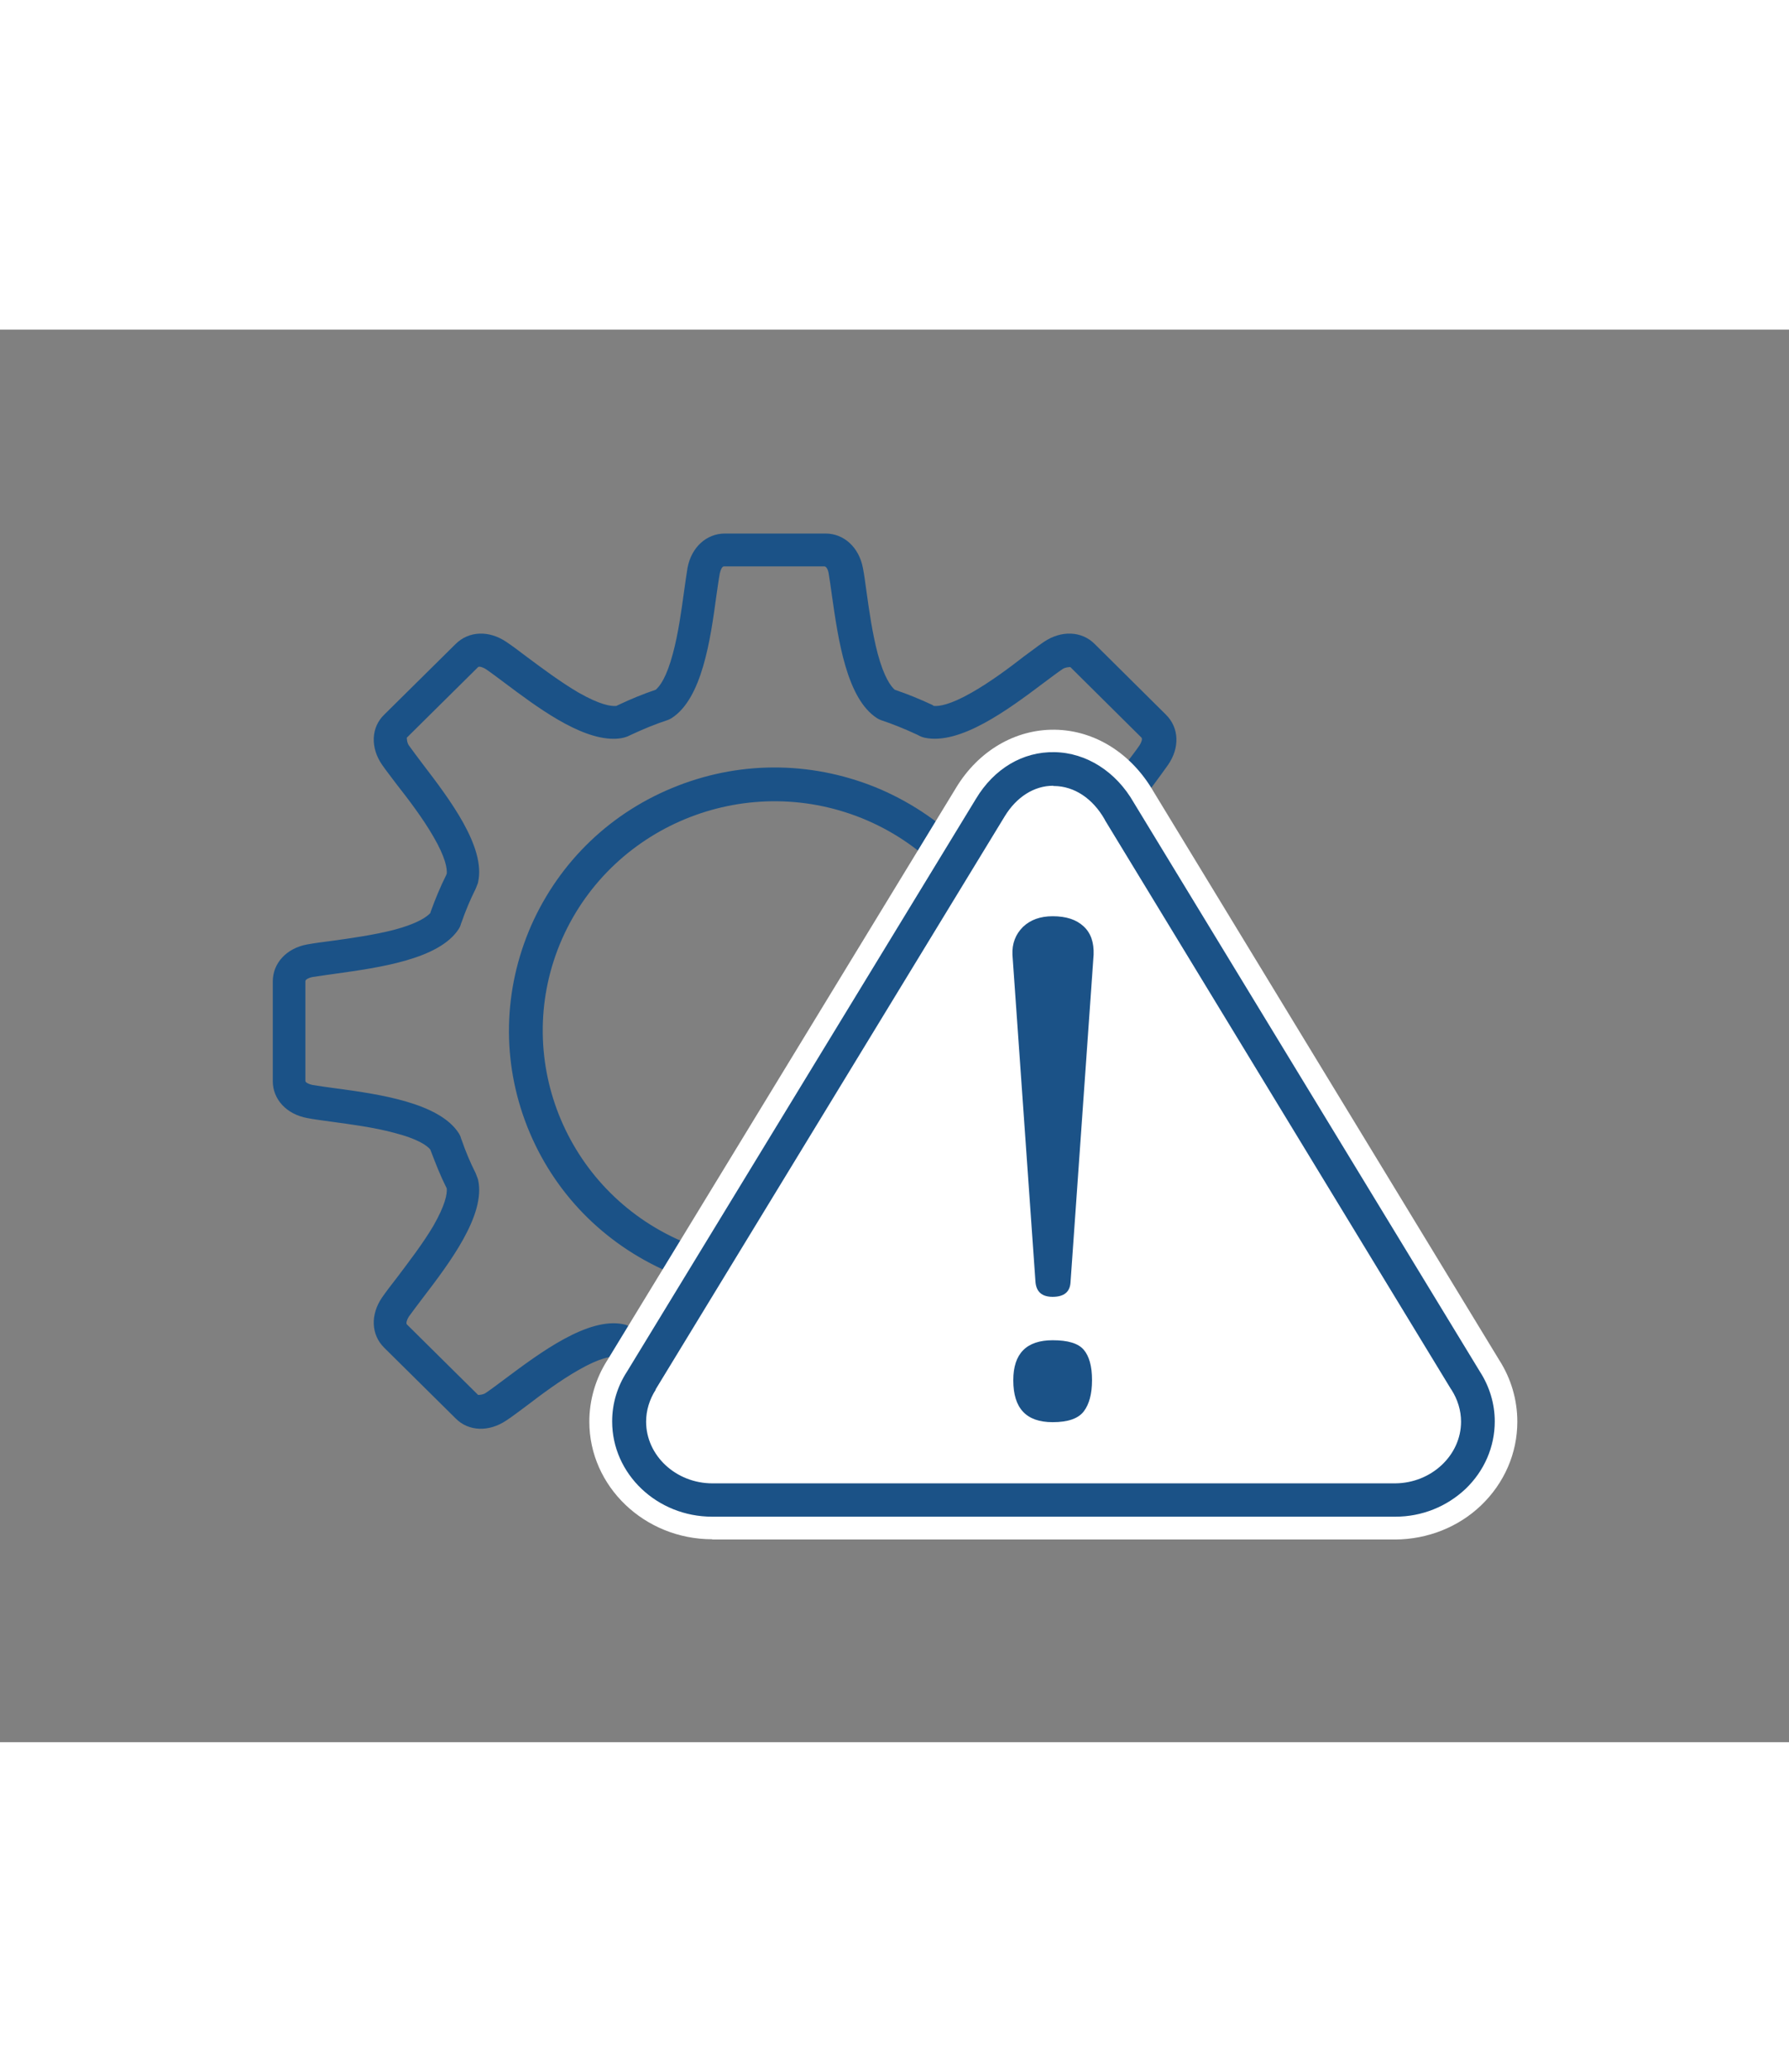
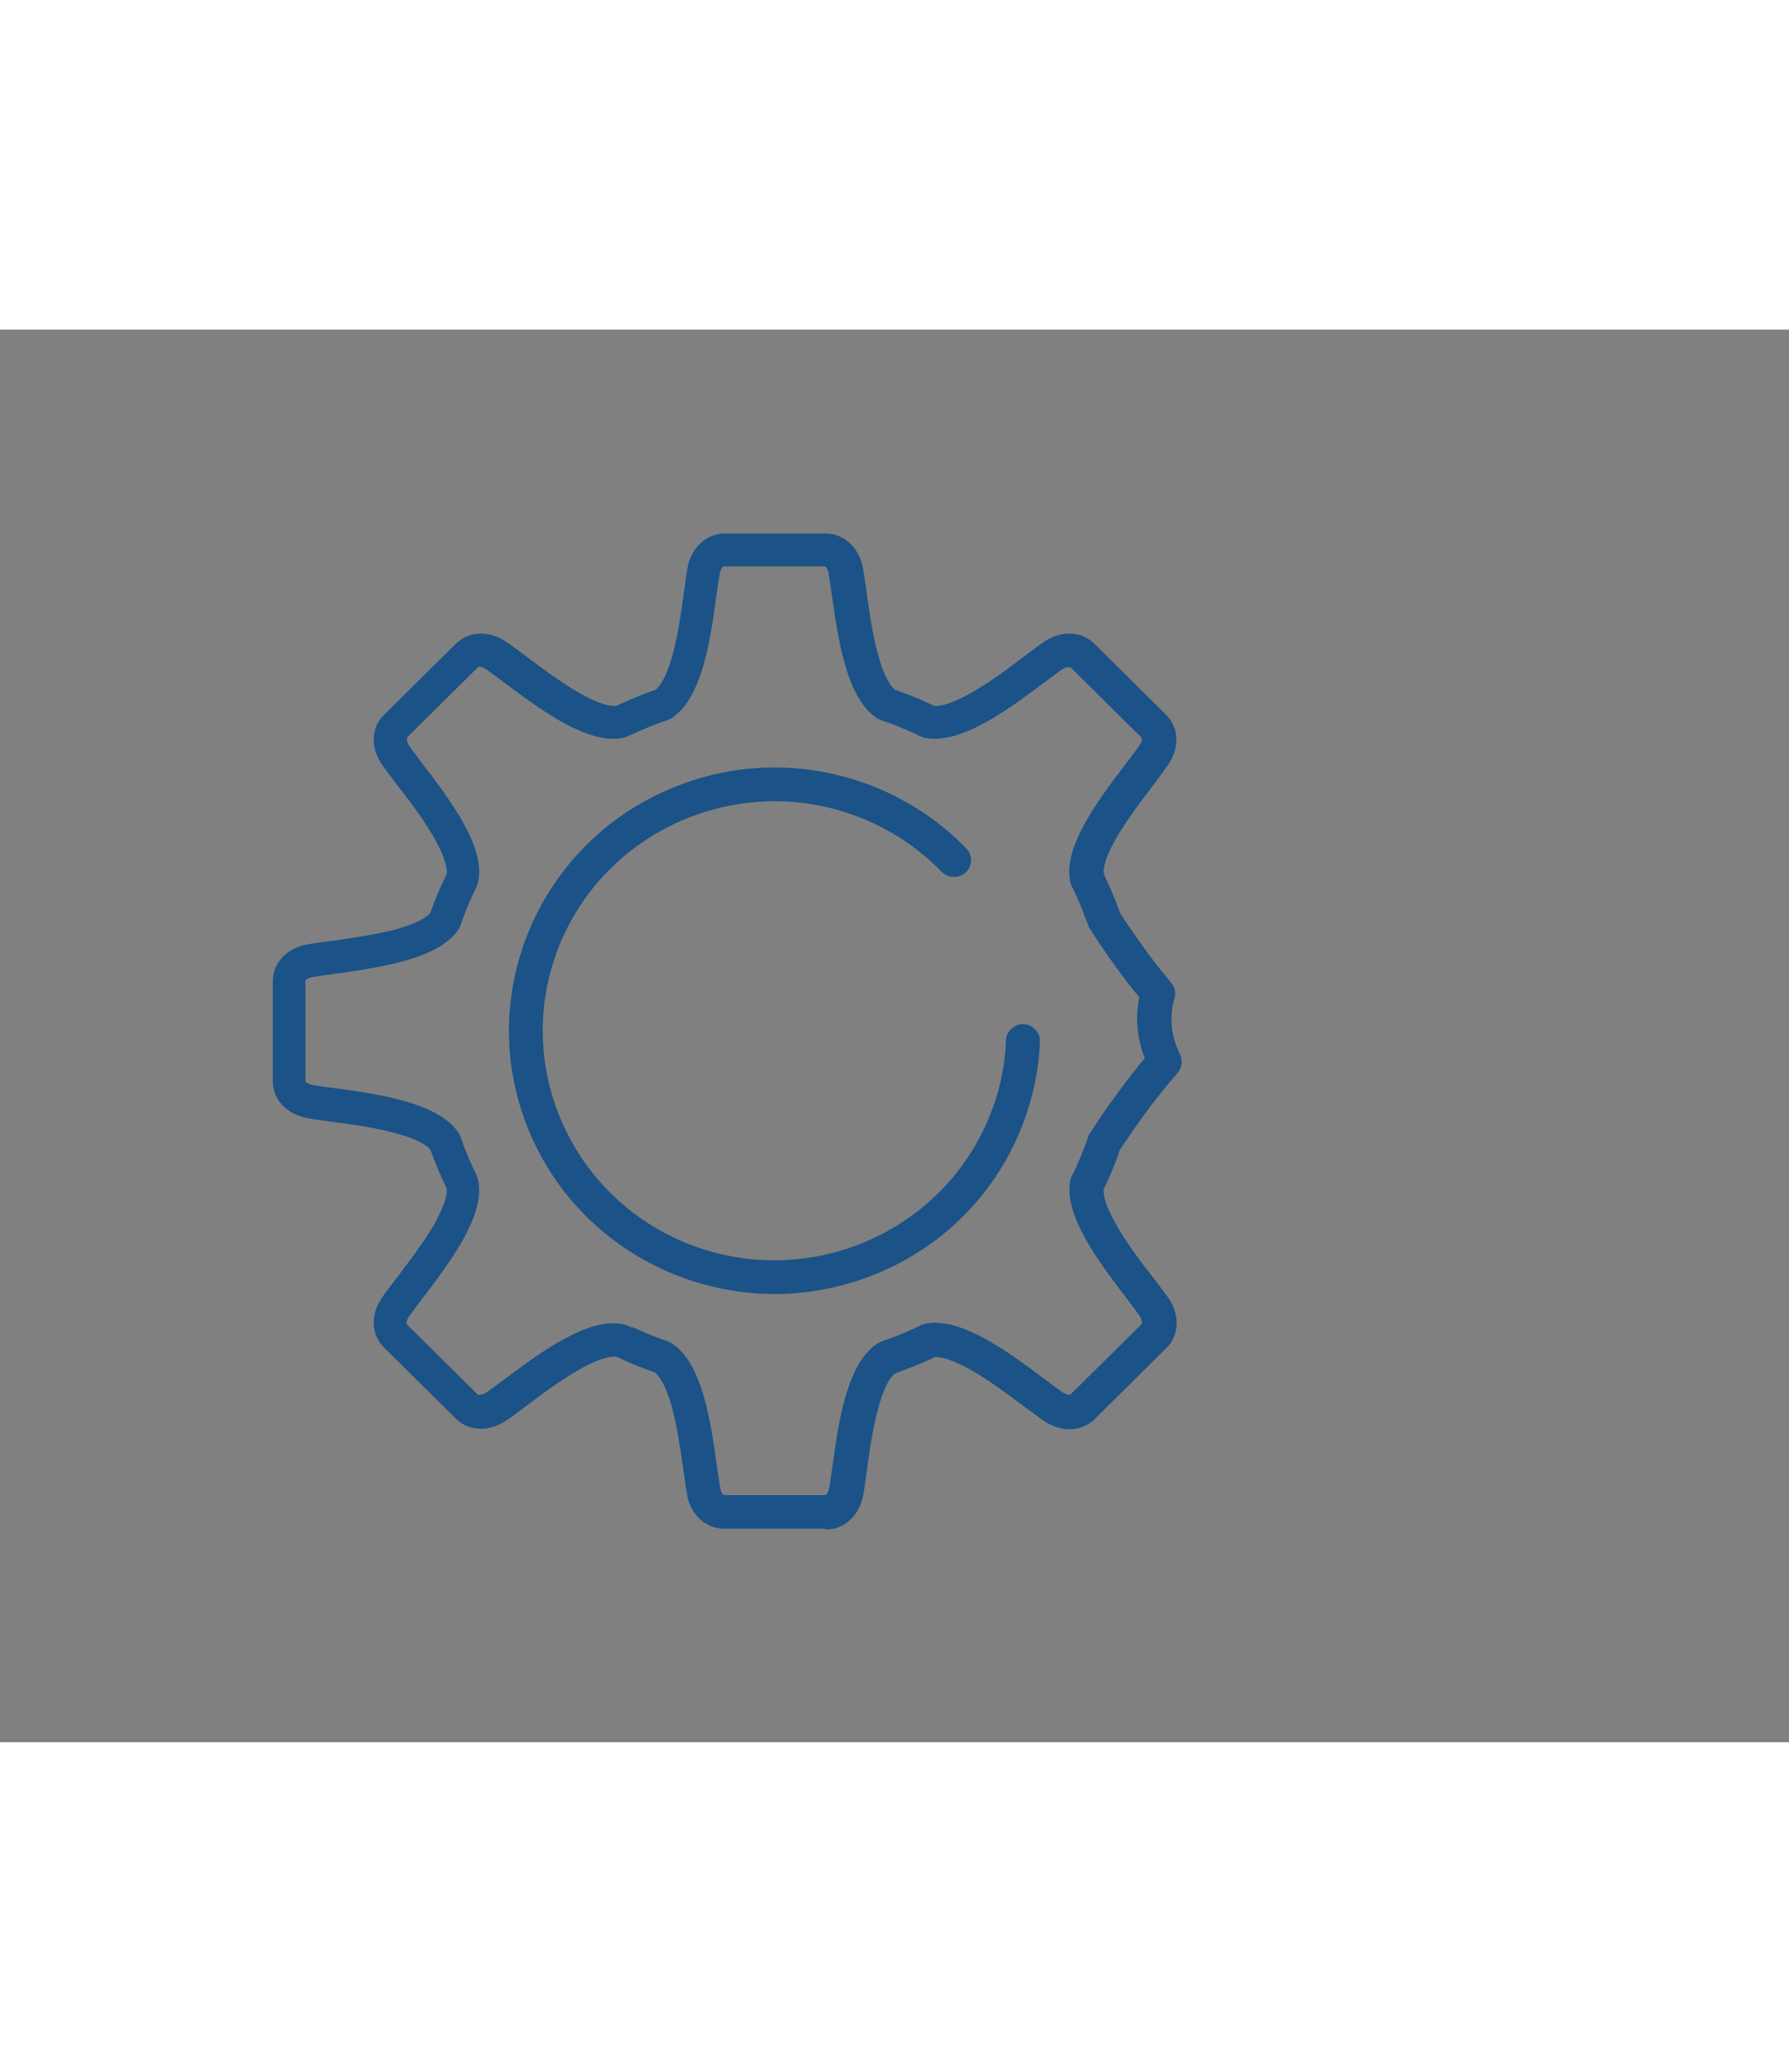
<svg xmlns="http://www.w3.org/2000/svg" width="57px" height="66px" viewBox="0 0 57 45" version="1.1">
  <rect x="0" y="0" width="57" height="45" fill="#808080" stroke="none" />
  <g id="surface1">
    <path style=" stroke:none;fill-rule:nonzero;fill:rgb(10.588%,32.157%,52.941%);fill-opacity:1;" d="M 26.285 38.199 L 23.082 38.199 C 22.484 38.199 22.008 37.758 21.891 37.113 C 21.852 36.898 21.816 36.645 21.777 36.344 C 21.691 35.746 21.586 35.012 21.422 34.371 C 21.215 33.617 21 33.332 20.875 33.227 L 20.844 33.211 C 20.453 33.078 20.074 32.922 19.711 32.75 L 19.637 32.719 C 19.473 32.703 19.117 32.75 18.43 33.145 C 17.852 33.473 17.25 33.922 16.77 34.289 C 16.523 34.469 16.316 34.633 16.133 34.75 C 15.578 35.125 14.926 35.102 14.516 34.684 L 12.242 32.434 C 11.82 32.016 11.797 31.379 12.176 30.828 C 12.301 30.648 12.457 30.445 12.648 30.199 C 13.012 29.715 13.473 29.117 13.805 28.555 C 14.191 27.883 14.25 27.531 14.234 27.359 C 14.234 27.352 14.227 27.336 14.219 27.328 C 14.035 26.961 13.879 26.566 13.73 26.172 L 13.715 26.141 C 13.715 26.141 13.715 26.133 13.715 26.125 C 13.605 25.992 13.316 25.781 12.555 25.586 C 11.914 25.414 11.168 25.316 10.566 25.234 C 10.262 25.191 10.004 25.16 9.789 25.117 C 9.129 24.996 8.691 24.52 8.691 23.941 L 8.691 20.766 C 8.691 20.176 9.137 19.703 9.789 19.586 C 10.004 19.547 10.262 19.512 10.566 19.473 C 11.168 19.391 11.914 19.285 12.555 19.121 C 13.316 18.918 13.605 18.703 13.715 18.582 C 13.715 18.582 13.715 18.574 13.715 18.566 L 13.73 18.523 C 13.871 18.133 14.035 17.738 14.219 17.371 C 14.219 17.363 14.227 17.344 14.234 17.336 C 14.25 17.172 14.199 16.82 13.805 16.145 C 13.473 15.57 13.02 14.973 12.648 14.5 C 12.465 14.254 12.301 14.047 12.176 13.867 C 11.797 13.32 11.82 12.672 12.242 12.266 L 14.516 10.016 C 14.938 9.598 15.578 9.574 16.133 9.949 C 16.316 10.07 16.523 10.227 16.77 10.414 C 17.258 10.777 17.859 11.227 18.43 11.562 C 19.117 11.953 19.461 12.004 19.637 11.988 L 19.711 11.953 C 20.09 11.773 20.488 11.609 20.891 11.473 C 21.023 11.363 21.238 11.078 21.438 10.324 C 21.609 9.695 21.711 8.949 21.793 8.355 C 21.832 8.051 21.875 7.797 21.906 7.586 C 22.031 6.93 22.512 6.496 23.098 6.496 L 26.301 6.496 C 26.891 6.496 27.367 6.938 27.492 7.586 C 27.535 7.797 27.566 8.051 27.609 8.355 C 27.691 8.949 27.797 9.688 27.965 10.324 C 28.168 11.078 28.383 11.363 28.508 11.473 C 28.914 11.609 29.309 11.773 29.699 11.953 L 29.754 11.988 C 29.922 12.004 30.277 11.953 30.961 11.562 C 31.539 11.234 32.145 10.785 32.621 10.414 C 32.871 10.234 33.078 10.07 33.258 9.949 C 33.812 9.574 34.465 9.598 34.879 10.016 L 37.148 12.266 C 37.57 12.684 37.594 13.32 37.215 13.867 C 37.09 14.047 36.934 14.254 36.754 14.5 C 36.391 14.98 35.926 15.578 35.598 16.145 C 35.199 16.82 35.148 17.164 35.168 17.336 C 35.184 17.371 35.199 17.41 35.215 17.445 C 35.371 17.777 35.523 18.121 35.645 18.473 C 35.645 18.473 35.672 18.547 35.688 18.59 C 36.25 19.449 36.793 20.191 37.312 20.805 C 37.43 20.945 37.473 21.125 37.422 21.297 C 37.355 21.52 37.324 21.738 37.324 21.961 C 37.324 22.344 37.414 22.723 37.594 23.082 C 37.695 23.277 37.66 23.516 37.52 23.68 C 36.941 24.332 36.324 25.16 35.68 26.133 C 35.672 26.164 35.652 26.199 35.645 26.238 C 35.523 26.598 35.371 26.941 35.215 27.277 L 35.168 27.375 C 35.148 27.539 35.199 27.891 35.598 28.57 C 35.926 29.145 36.383 29.742 36.754 30.215 C 36.934 30.461 37.098 30.664 37.223 30.844 C 37.602 31.395 37.578 32.039 37.156 32.449 L 34.887 34.699 C 34.465 35.117 33.82 35.141 33.266 34.766 C 33.086 34.641 32.879 34.488 32.629 34.305 C 32.145 33.945 31.539 33.488 30.969 33.16 C 30.285 32.77 29.93 32.719 29.766 32.734 L 29.707 32.77 C 29.359 32.934 28.996 33.078 28.625 33.211 C 28.59 33.227 28.551 33.234 28.516 33.25 C 28.383 33.355 28.168 33.645 27.973 34.395 C 27.797 35.035 27.699 35.77 27.617 36.367 C 27.574 36.672 27.543 36.926 27.5 37.137 C 27.375 37.793 26.898 38.227 26.312 38.227 Z M 20.156 31.777 C 20.488 31.934 20.832 32.074 21.18 32.195 L 21.223 32.211 C 21.223 32.211 21.273 32.227 21.289 32.238 C 21.328 32.254 21.371 32.27 21.402 32.293 C 22.379 32.914 22.645 34.805 22.84 36.188 C 22.883 36.473 22.914 36.719 22.949 36.906 C 22.965 37.016 23.023 37.129 23.082 37.129 L 26.285 37.129 C 26.344 37.129 26.395 37.016 26.418 36.906 C 26.453 36.719 26.484 36.473 26.527 36.188 C 26.715 34.805 26.988 32.914 27.965 32.293 C 27.996 32.27 28.039 32.254 28.078 32.238 C 28.137 32.219 28.188 32.195 28.242 32.18 C 28.574 32.066 28.906 31.926 29.219 31.777 L 29.344 31.711 C 29.344 31.711 29.426 31.68 29.465 31.672 C 30.598 31.426 32.145 32.578 33.266 33.422 C 33.496 33.594 33.703 33.75 33.859 33.855 C 33.953 33.914 34.066 33.953 34.109 33.922 L 36.383 31.672 C 36.383 31.672 36.383 31.516 36.316 31.426 C 36.207 31.27 36.051 31.066 35.879 30.836 C 35.027 29.723 33.859 28.195 34.109 27.074 C 34.117 27.031 34.133 26.992 34.152 26.961 L 34.234 26.797 C 34.383 26.492 34.504 26.172 34.621 25.863 C 34.637 25.805 34.656 25.758 34.672 25.707 C 34.688 25.668 34.703 25.625 34.73 25.594 C 35.332 24.668 35.918 23.875 36.473 23.211 C 36.316 22.801 36.23 22.379 36.23 21.945 C 36.23 21.715 36.258 21.492 36.297 21.266 C 35.785 20.652 35.266 19.922 34.73 19.098 C 34.703 19.062 34.688 19.023 34.672 18.98 C 34.656 18.934 34.637 18.875 34.613 18.828 C 34.496 18.5 34.363 18.188 34.227 17.887 C 34.199 17.828 34.176 17.777 34.141 17.723 C 34.125 17.68 34.109 17.641 34.102 17.598 C 33.852 16.477 35.02 14.949 35.867 13.836 C 36.043 13.605 36.199 13.402 36.305 13.246 C 36.363 13.156 36.406 13.043 36.371 13 L 34.102 10.75 C 34.102 10.75 33.945 10.75 33.852 10.816 C 33.695 10.922 33.488 11.078 33.258 11.25 C 32.137 12.094 30.59 13.246 29.457 13 C 29.418 12.992 29.375 12.977 29.336 12.961 L 29.203 12.895 C 28.832 12.723 28.449 12.566 28.062 12.438 C 28.02 12.422 27.98 12.402 27.945 12.379 C 26.973 11.758 26.707 9.867 26.508 8.484 C 26.469 8.199 26.434 7.953 26.402 7.766 C 26.387 7.656 26.328 7.543 26.27 7.543 L 23.062 7.543 C 23.008 7.543 22.957 7.656 22.934 7.766 C 22.898 7.953 22.867 8.199 22.824 8.484 C 22.637 9.867 22.371 11.758 21.395 12.379 C 21.355 12.402 21.32 12.422 21.273 12.438 C 20.883 12.566 20.504 12.723 20.133 12.895 L 19.992 12.961 C 19.992 12.961 19.91 12.992 19.867 13 C 19.762 13.027 19.652 13.035 19.547 13.035 C 18.453 13.035 17.09 12.012 16.074 11.25 C 15.844 11.078 15.637 10.922 15.48 10.816 C 15.391 10.758 15.273 10.719 15.234 10.75 L 12.961 13 C 12.961 13 12.961 13.156 13.027 13.246 C 13.137 13.402 13.293 13.605 13.465 13.836 C 14.316 14.949 15.48 16.477 15.234 17.598 C 15.227 17.641 15.207 17.68 15.191 17.723 L 15.176 17.762 C 15.176 17.762 15.16 17.805 15.152 17.82 C 14.984 18.156 14.836 18.508 14.711 18.867 L 14.695 18.906 C 14.695 18.906 14.68 18.957 14.672 18.98 C 14.656 19.023 14.637 19.062 14.613 19.098 C 13.984 20.062 12.078 20.324 10.68 20.52 C 10.391 20.562 10.145 20.594 9.953 20.625 C 9.848 20.645 9.73 20.699 9.73 20.758 L 9.73 23.934 C 9.73 23.988 9.848 24.039 9.953 24.062 C 10.145 24.094 10.391 24.129 10.68 24.168 C 12.078 24.355 13.984 24.629 14.613 25.594 C 14.637 25.633 14.656 25.668 14.672 25.707 C 14.68 25.73 14.688 25.758 14.695 25.781 L 14.711 25.82 C 14.836 26.184 14.984 26.535 15.152 26.867 C 15.16 26.887 15.168 26.91 15.176 26.926 L 15.191 26.969 C 15.191 26.969 15.227 27.051 15.234 27.09 C 15.48 28.211 14.316 29.742 13.465 30.855 C 13.293 31.082 13.137 31.289 13.027 31.441 C 12.969 31.531 12.93 31.648 12.961 31.688 L 15.234 33.938 C 15.234 33.938 15.391 33.938 15.48 33.871 C 15.637 33.766 15.844 33.609 16.074 33.438 C 17.199 32.598 18.742 31.441 19.875 31.688 C 19.918 31.695 19.957 31.711 20 31.73 L 20.141 31.793 Z M 21.113 11.922 Z M 21.113 11.922 " />
    <path style=" stroke:none;fill-rule:nonzero;fill:rgb(10.588%,32.157%,52.941%);fill-opacity:1;" d="M 24.684 30.723 C 23.535 30.723 22.379 30.484 21.297 30.02 C 19.223 29.117 17.629 27.484 16.801 25.395 C 15.977 23.309 16.027 21.035 16.926 18.98 C 17.836 16.93 19.488 15.348 21.594 14.531 C 23.699 13.711 25.996 13.762 28.07 14.652 C 29.102 15.105 30.02 15.734 30.789 16.527 C 30.996 16.738 30.988 17.082 30.773 17.289 C 30.559 17.492 30.211 17.484 30.004 17.273 C 29.324 16.578 28.531 16.027 27.633 15.637 C 23.898 14.023 19.547 15.711 17.91 19.406 C 16.281 23.105 17.984 27.418 21.719 29.039 C 25.453 30.648 29.805 28.965 31.441 25.266 C 31.812 24.43 32.02 23.547 32.051 22.641 C 32.07 22.344 32.316 22.117 32.613 22.125 C 32.91 22.141 33.145 22.387 33.133 22.68 C 33.094 23.719 32.852 24.727 32.434 25.691 C 31.523 27.746 29.871 29.324 27.766 30.141 C 26.766 30.527 25.715 30.723 24.676 30.723 Z M 24.684 30.723 " />
-     <path style=" stroke:none;fill-rule:evenodd;fill:rgb(100%,100%,100%);fill-opacity:1;" d="M 20.422 33.48 C 20.172 33.855 20.031 34.305 20.031 34.781 C 20.031 36.164 21.223 37.285 22.684 37.285 C 29.938 37.285 37.184 37.285 44.434 37.285 C 45.891 37.277 47.07 36.156 47.07 34.781 C 47.07 34.305 46.93 33.855 46.684 33.48 L 36.133 16.145 L 35.652 15.348 C 34.672 13.613 32.582 13.531 31.547 15.234 L 30.996 16.145 L 20.43 33.488 Z M 20.422 33.48 " />
-     <path style=" stroke:none;fill-rule:nonzero;fill:rgb(100%,100%,100%);fill-opacity:1;" d="M 22.691 38.535 C 20.535 38.535 18.777 36.852 18.777 34.789 C 18.777 34.094 18.977 33.414 19.355 32.824 L 30.465 14.59 C 31.176 13.418 32.348 12.73 33.605 12.746 C 34.879 12.762 36.051 13.5 36.754 14.719 L 47.766 32.824 C 48.145 33.414 48.344 34.094 48.344 34.789 C 48.344 35.797 47.93 36.746 47.188 37.457 C 46.461 38.152 45.484 38.535 44.461 38.543 C 44.461 38.543 44.461 38.543 44.453 38.543 L 22.699 38.543 Z M 33.555 15.25 C 33.199 15.25 32.879 15.473 32.629 15.871 L 21.512 34.117 C 21.512 34.117 21.504 34.133 21.496 34.152 C 21.371 34.34 21.305 34.551 21.305 34.781 C 21.305 35.469 21.934 36.031 22.691 36.031 L 44.434 36.031 C 45.195 36.031 45.816 35.469 45.816 34.781 C 45.816 34.559 45.75 34.348 45.625 34.152 C 45.625 34.145 45.609 34.125 45.609 34.117 L 34.578 15.988 C 34.578 15.988 34.562 15.961 34.562 15.953 C 34.316 15.512 33.953 15.25 33.57 15.242 C 33.57 15.242 33.57 15.242 33.562 15.242 Z M 20.43 33.48 Z M 20.43 33.48 " />
-     <path style=" stroke:none;fill-rule:evenodd;fill:rgb(100%,100%,100%);fill-opacity:1;" d="M 20.422 33.48 C 20.172 33.855 20.031 34.305 20.031 34.781 C 20.031 36.164 21.223 37.285 22.684 37.285 C 29.938 37.285 37.184 37.285 44.434 37.285 C 45.891 37.277 47.07 36.156 47.07 34.781 C 47.07 34.305 46.93 33.855 46.684 33.48 L 36.133 16.145 L 35.652 15.348 C 34.672 13.613 32.582 13.531 31.547 15.234 L 30.996 16.145 L 20.43 33.488 Z M 20.422 33.48 " />
-     <path style=" stroke:none;fill-rule:nonzero;fill:rgb(10.588%,32.157%,52.941%);fill-opacity:1;" d="M 22.691 37.816 C 20.934 37.816 19.504 36.457 19.504 34.781 C 19.504 34.215 19.668 33.668 19.977 33.195 L 31.094 14.949 C 31.672 13.984 32.59 13.441 33.598 13.461 C 34.613 13.477 35.562 14.082 36.125 15.07 L 47.152 33.195 C 47.457 33.668 47.625 34.215 47.625 34.781 C 47.625 35.59 47.293 36.359 46.691 36.934 C 46.094 37.496 45.301 37.816 44.461 37.816 Z M 33.555 14.531 C 32.953 14.531 32.391 14.883 32.012 15.504 L 20.891 33.758 C 20.891 33.758 20.891 33.766 20.891 33.773 C 20.695 34.078 20.586 34.43 20.586 34.789 C 20.586 35.867 21.535 36.754 22.699 36.754 L 44.453 36.754 C 45.609 36.746 46.551 35.859 46.551 34.789 C 46.551 34.43 46.441 34.078 46.246 33.773 C 46.246 33.773 46.246 33.766 46.234 33.758 L 35.207 15.629 C 35.207 15.629 35.207 15.617 35.199 15.609 C 34.82 14.941 34.234 14.547 33.59 14.539 C 33.59 14.539 33.57 14.539 33.562 14.539 Z M 20.43 33.48 Z M 20.43 33.48 " />
-     <path style=" stroke:none;fill-rule:evenodd;fill:rgb(10.588%,32.157%,52.941%);fill-opacity:1;" d="M 32.258 19.914 C 32.242 19.555 32.359 19.262 32.59 19.031 C 32.828 18.801 33.145 18.688 33.539 18.688 C 33.969 18.688 34.289 18.793 34.523 19.008 C 34.754 19.219 34.859 19.523 34.844 19.914 L 34.109 30.34 C 34.094 30.656 33.902 30.812 33.539 30.812 C 33.199 30.812 33.02 30.656 32.992 30.34 Z M 32.285 33.465 C 32.285 32.621 32.703 32.195 33.539 32.195 C 34.027 32.195 34.355 32.293 34.531 32.5 C 34.703 32.703 34.793 33.023 34.793 33.465 C 34.793 33.906 34.703 34.234 34.531 34.461 C 34.355 34.691 34.027 34.805 33.539 34.805 C 32.695 34.805 32.285 34.363 32.285 33.473 Z M 32.285 33.465 " />
  </g>
</svg>